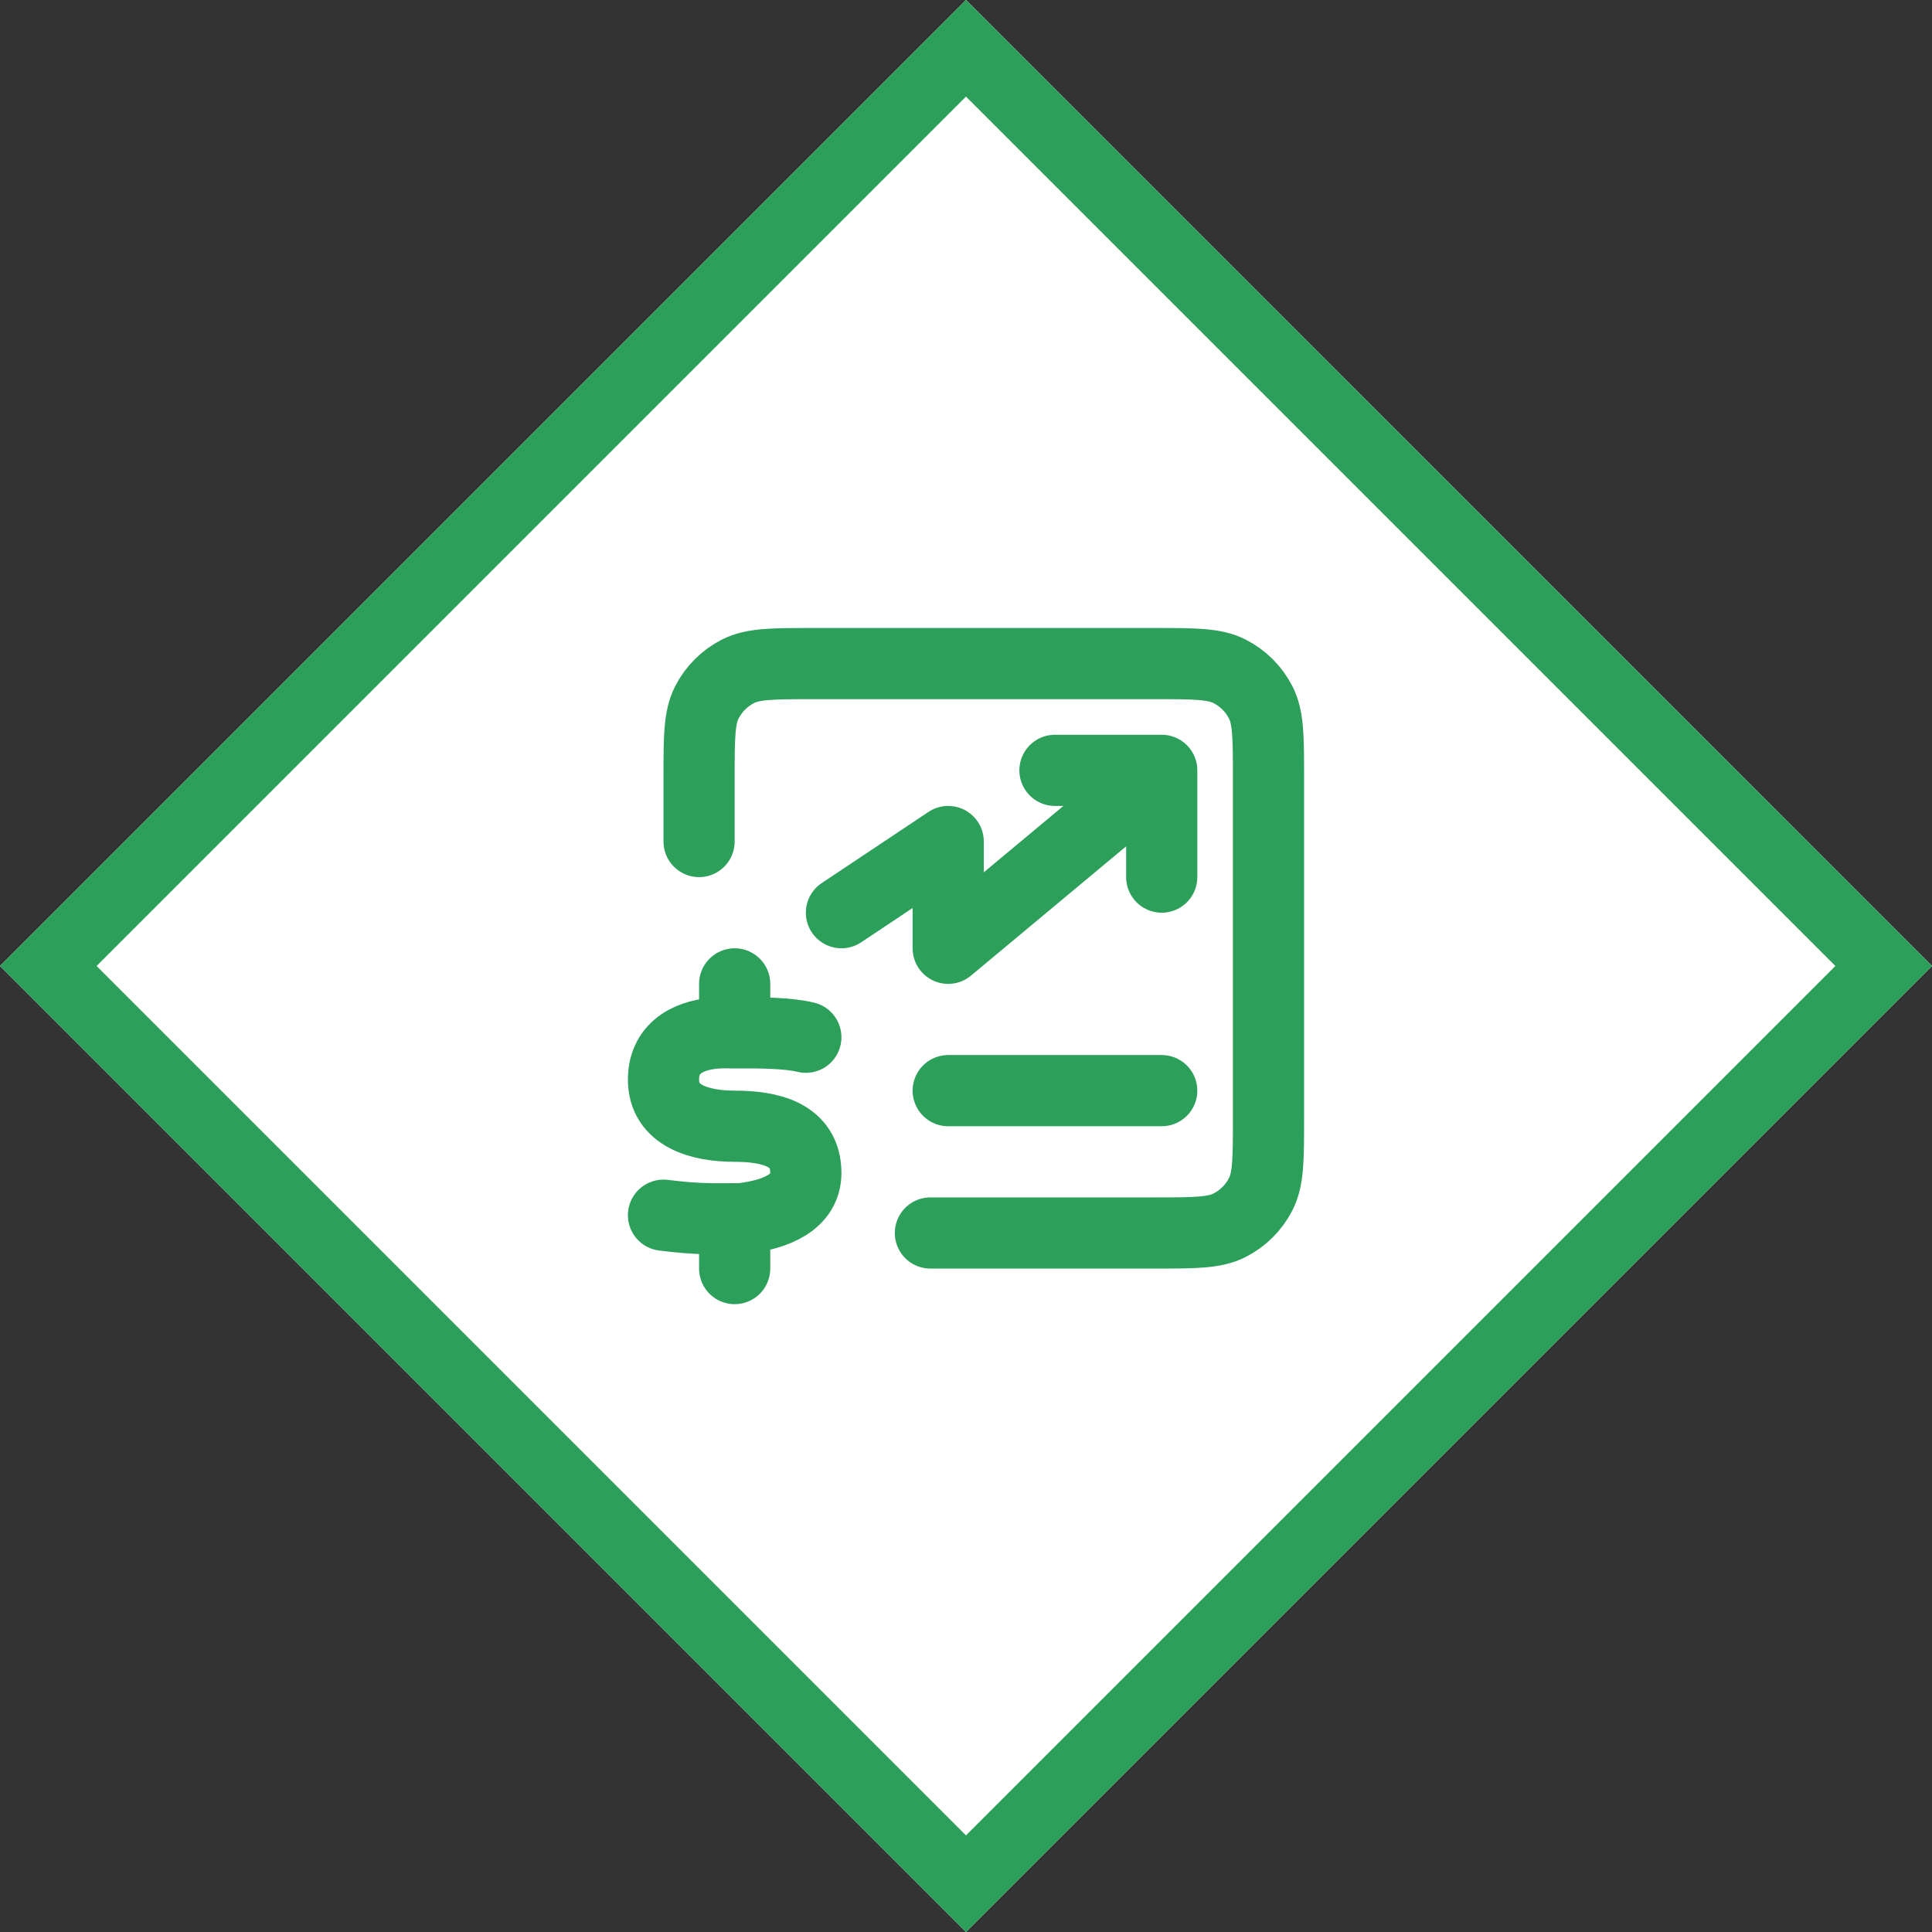
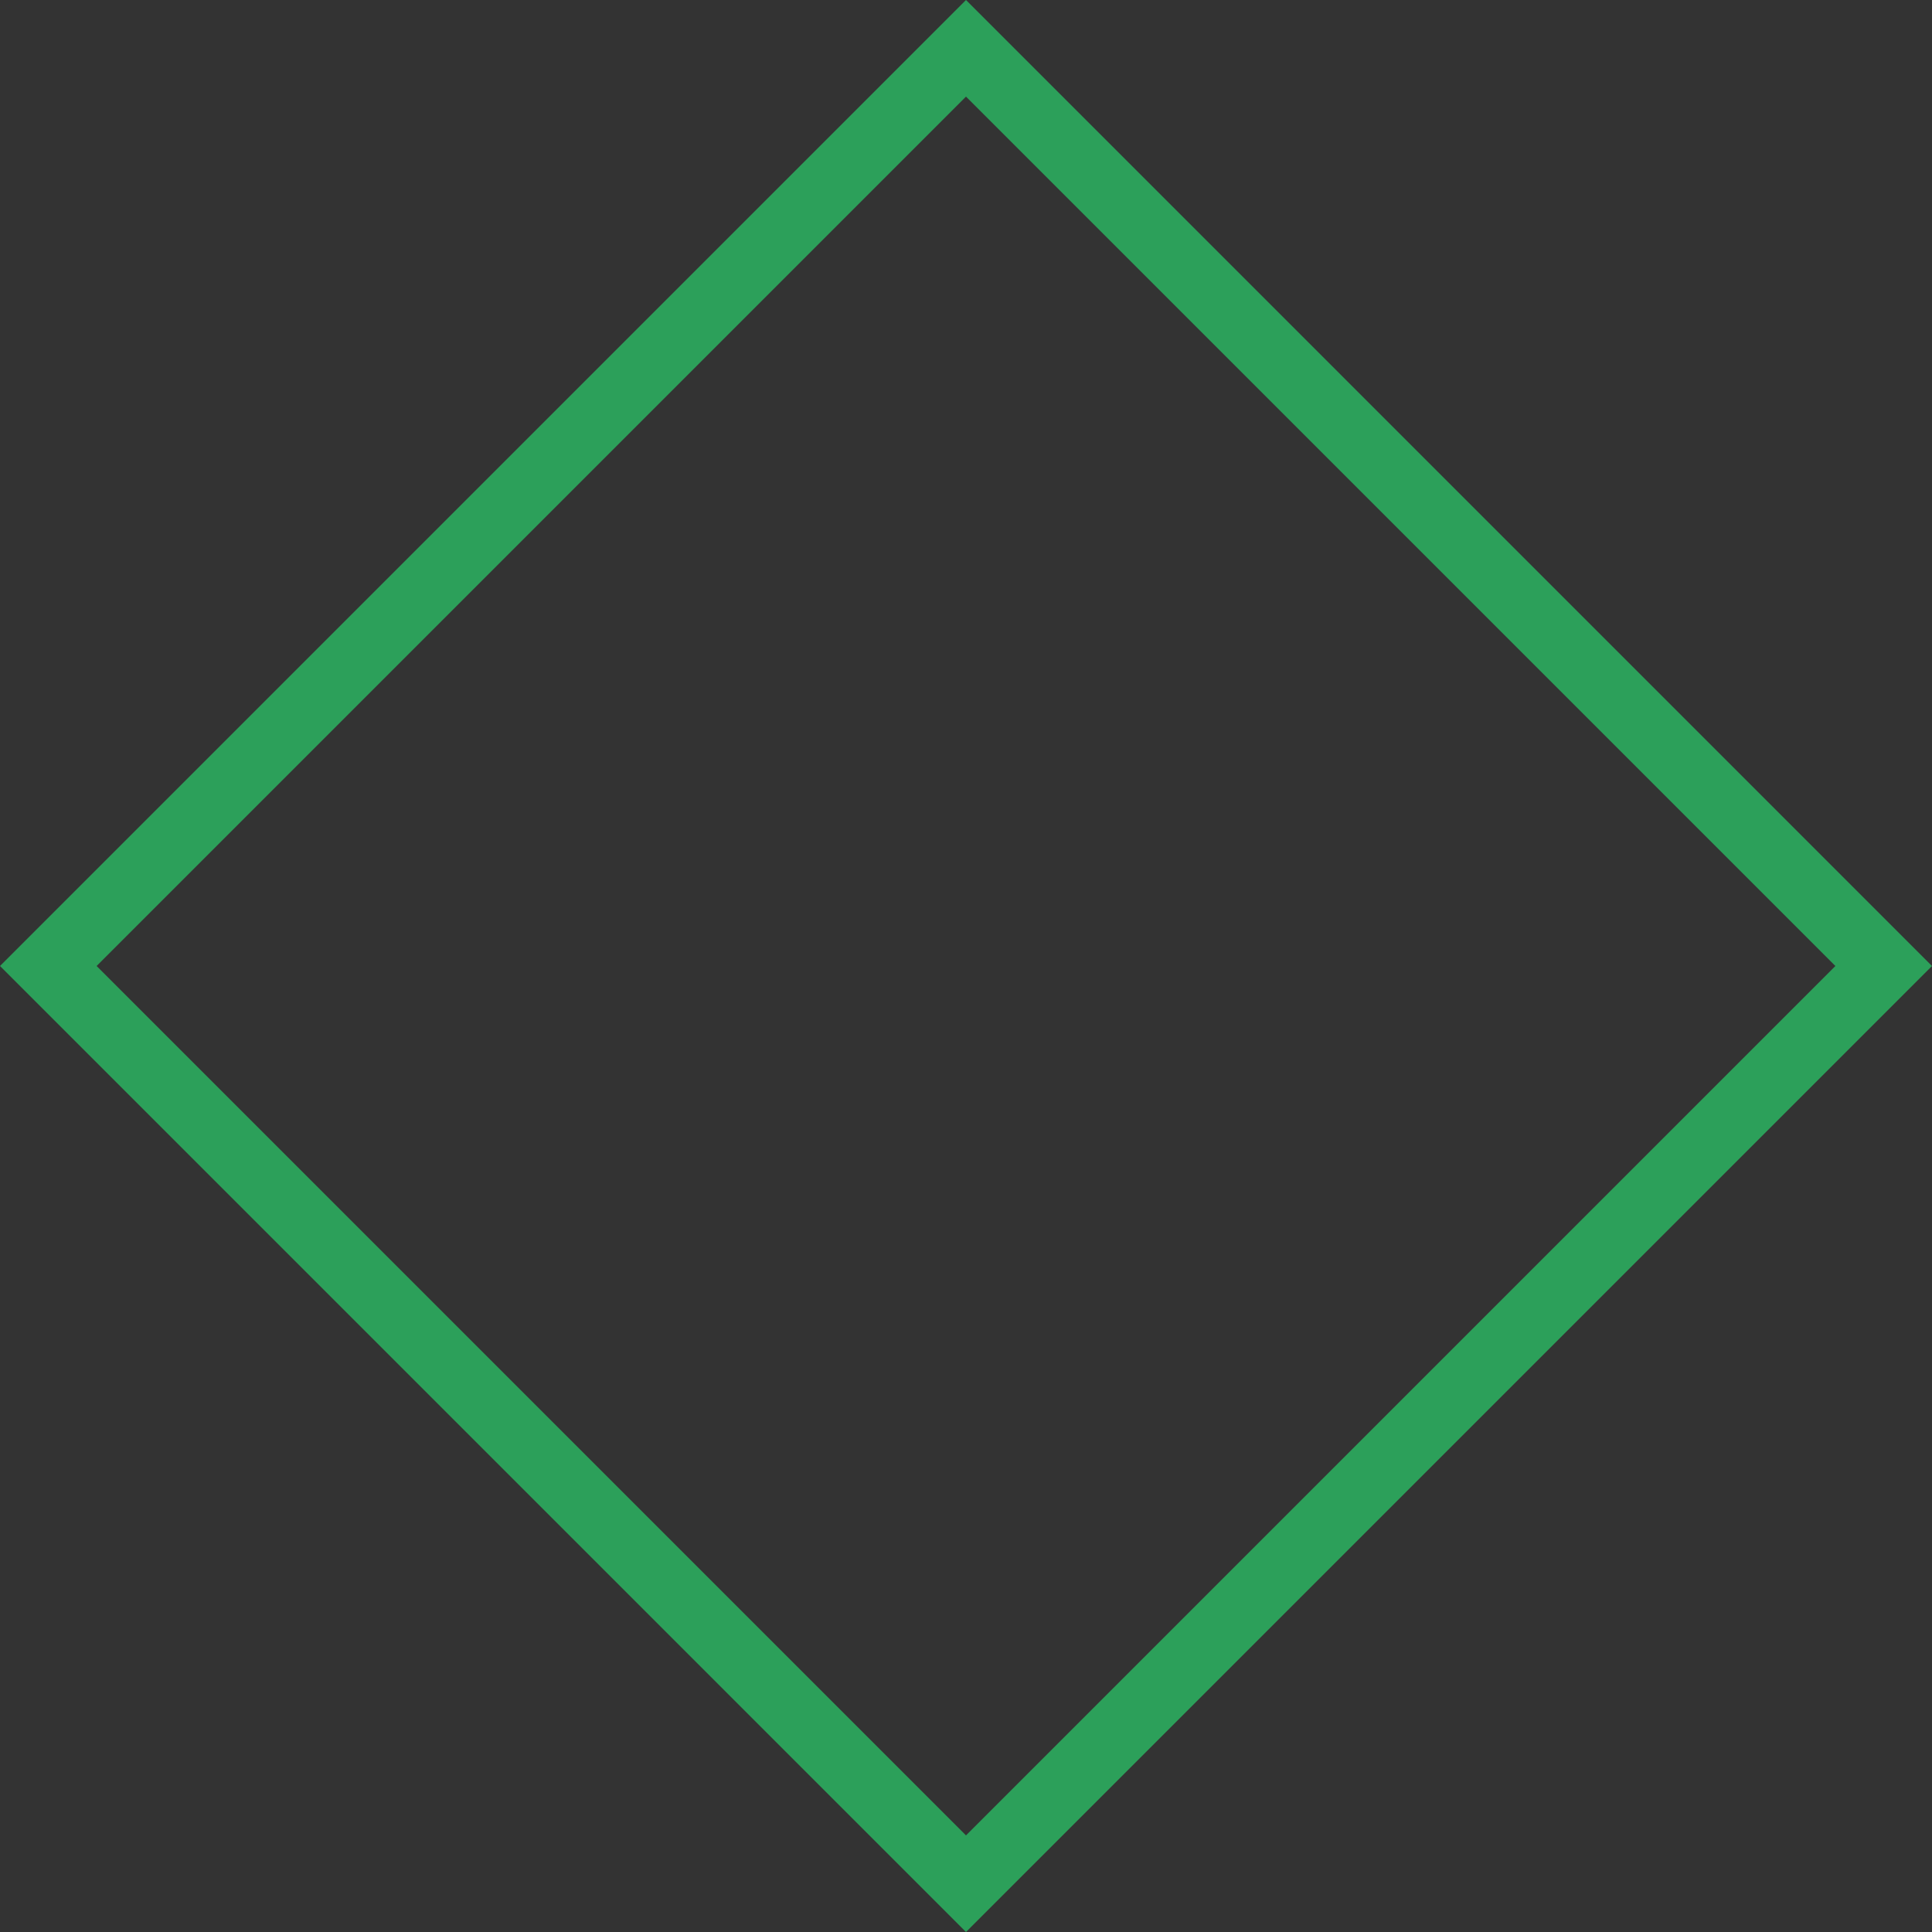
<svg xmlns="http://www.w3.org/2000/svg" xmlns:ns1="http://sodipodi.sourceforge.net/DTD/sodipodi-0.dtd" xmlns:ns2="http://www.inkscape.org/namespaces/inkscape" fill="#000000" height="100mm" width="100mm" version="1.1" id="Capa_1" viewBox="0 0 217.205 217.205" xml:space="preserve" ns1:docname="icon_financial_market.svg" ns2:version="1.4 (86a8ad7, 2024-10-11)">
  <rect x="0" y="0" width="217.205" height="217.205" fill="#333333" stroke="none" />
  <defs id="defs6">
    <style id="style6" type="text/css">
    .fil0 {fill:#EF7900}
   
  </style>
  </defs>
  <ns1:namedview id="namedview6" pagecolor="#ffffff" bordercolor="#000000" borderopacity="0.25" ns2:showpageshadow="2" ns2:pageopacity="0.0" ns2:pagecheckerboard="0" ns2:deskcolor="#d1d1d1" ns2:zoom="0.3646875" ns2:cx="189.20308" ns2:cy="187.83205" ns2:window-width="2560" ns2:window-height="1369" ns2:window-x="-8" ns2:window-y="-8" ns2:window-maximized="1" ns2:current-layer="Capa_1" showguides="false" ns2:document-units="mm">
    <ns2:page x="-5.8379462e-14" y="0" width="217.205" height="217.205" id="page3" margin="0" bleed="0" />
  </ns1:namedview>
-   <rect style="fill:#ffffff;stroke-width:1.536;stroke-linecap:round;stroke-dasharray:4.608, 4.608" id="rect3-4" width="153.587" height="153.587" x="-230.38" y="-76.793" transform="rotate(-135)" />
  <path id="rect1-5" style="fill:#2ca05a;stroke-width:1.452;stroke-linecap:round;stroke-dasharray:4.355, 4.355" d="m 108.602,217.205 5.43,-5.43 97.742,-97.742 5.43,-5.43 -5.43,-5.43 L 114.033,5.43 108.602,-8.8303589e-5 103.172,5.43 4.0804848e-5,108.602 Z m 0,-10.861 -97.742,-97.742 97.742,-97.742 97.742,97.742 z" />
  <g style="fill:#ffffff" id="g8" transform="matrix(4.073,0,0,4.073,21.72,-73.307)" />
  <g style="fill:none;stroke:#2ca05a;stroke-opacity:1" id="g23" transform="matrix(4.001,0,0,4.001,62.59,58.599)">
-     <path d="M 4,9 V 7.2 C 4,6.08 4,5.52 4.218,5.092 4.41,4.716 4.716,4.41 5.092,4.218 5.52,4 6.08,4 7.2,4 h 9.6 c 1.12,0 1.68,0 2.108,0.218 0.376,0.192 0.682,0.498 0.874,0.874 C 20,5.52 20,6.08 20,7.2 v 9.6 c 0,1.12 0,1.68 -0.218,2.108 -0.192,0.376 -0.498,0.682 -0.874,0.874 C 18.48,20 17.92,20 16.8,20 H 10.5 M 11,16 h 6 M 8,11 11,9 v 3 l 6,-5 m 0,0 h -3 m 3,0 v 3 M 7,14.5 C 6.5,14.376 5.685,14.371 5,14.376 4.771,14.377 4.909,14.368 4.6,14.376 3.793,14.401 3.002,14.737 3,15.688 2.998,16.7 4,17 5,17 6,17 7,17.231 7,18.312 7,19.125 6.192,19.481 5.186,19.599 4.386,19.599 4,19.625 3,19.5 M 5,20 v 1 m 0,-8 v 1" stroke="#000000" stroke-width="2" stroke-linecap="round" stroke-linejoin="round" id="path1-2" style="stroke:#2ca05a;stroke-opacity:1" />
-   </g>
+     </g>
</svg>